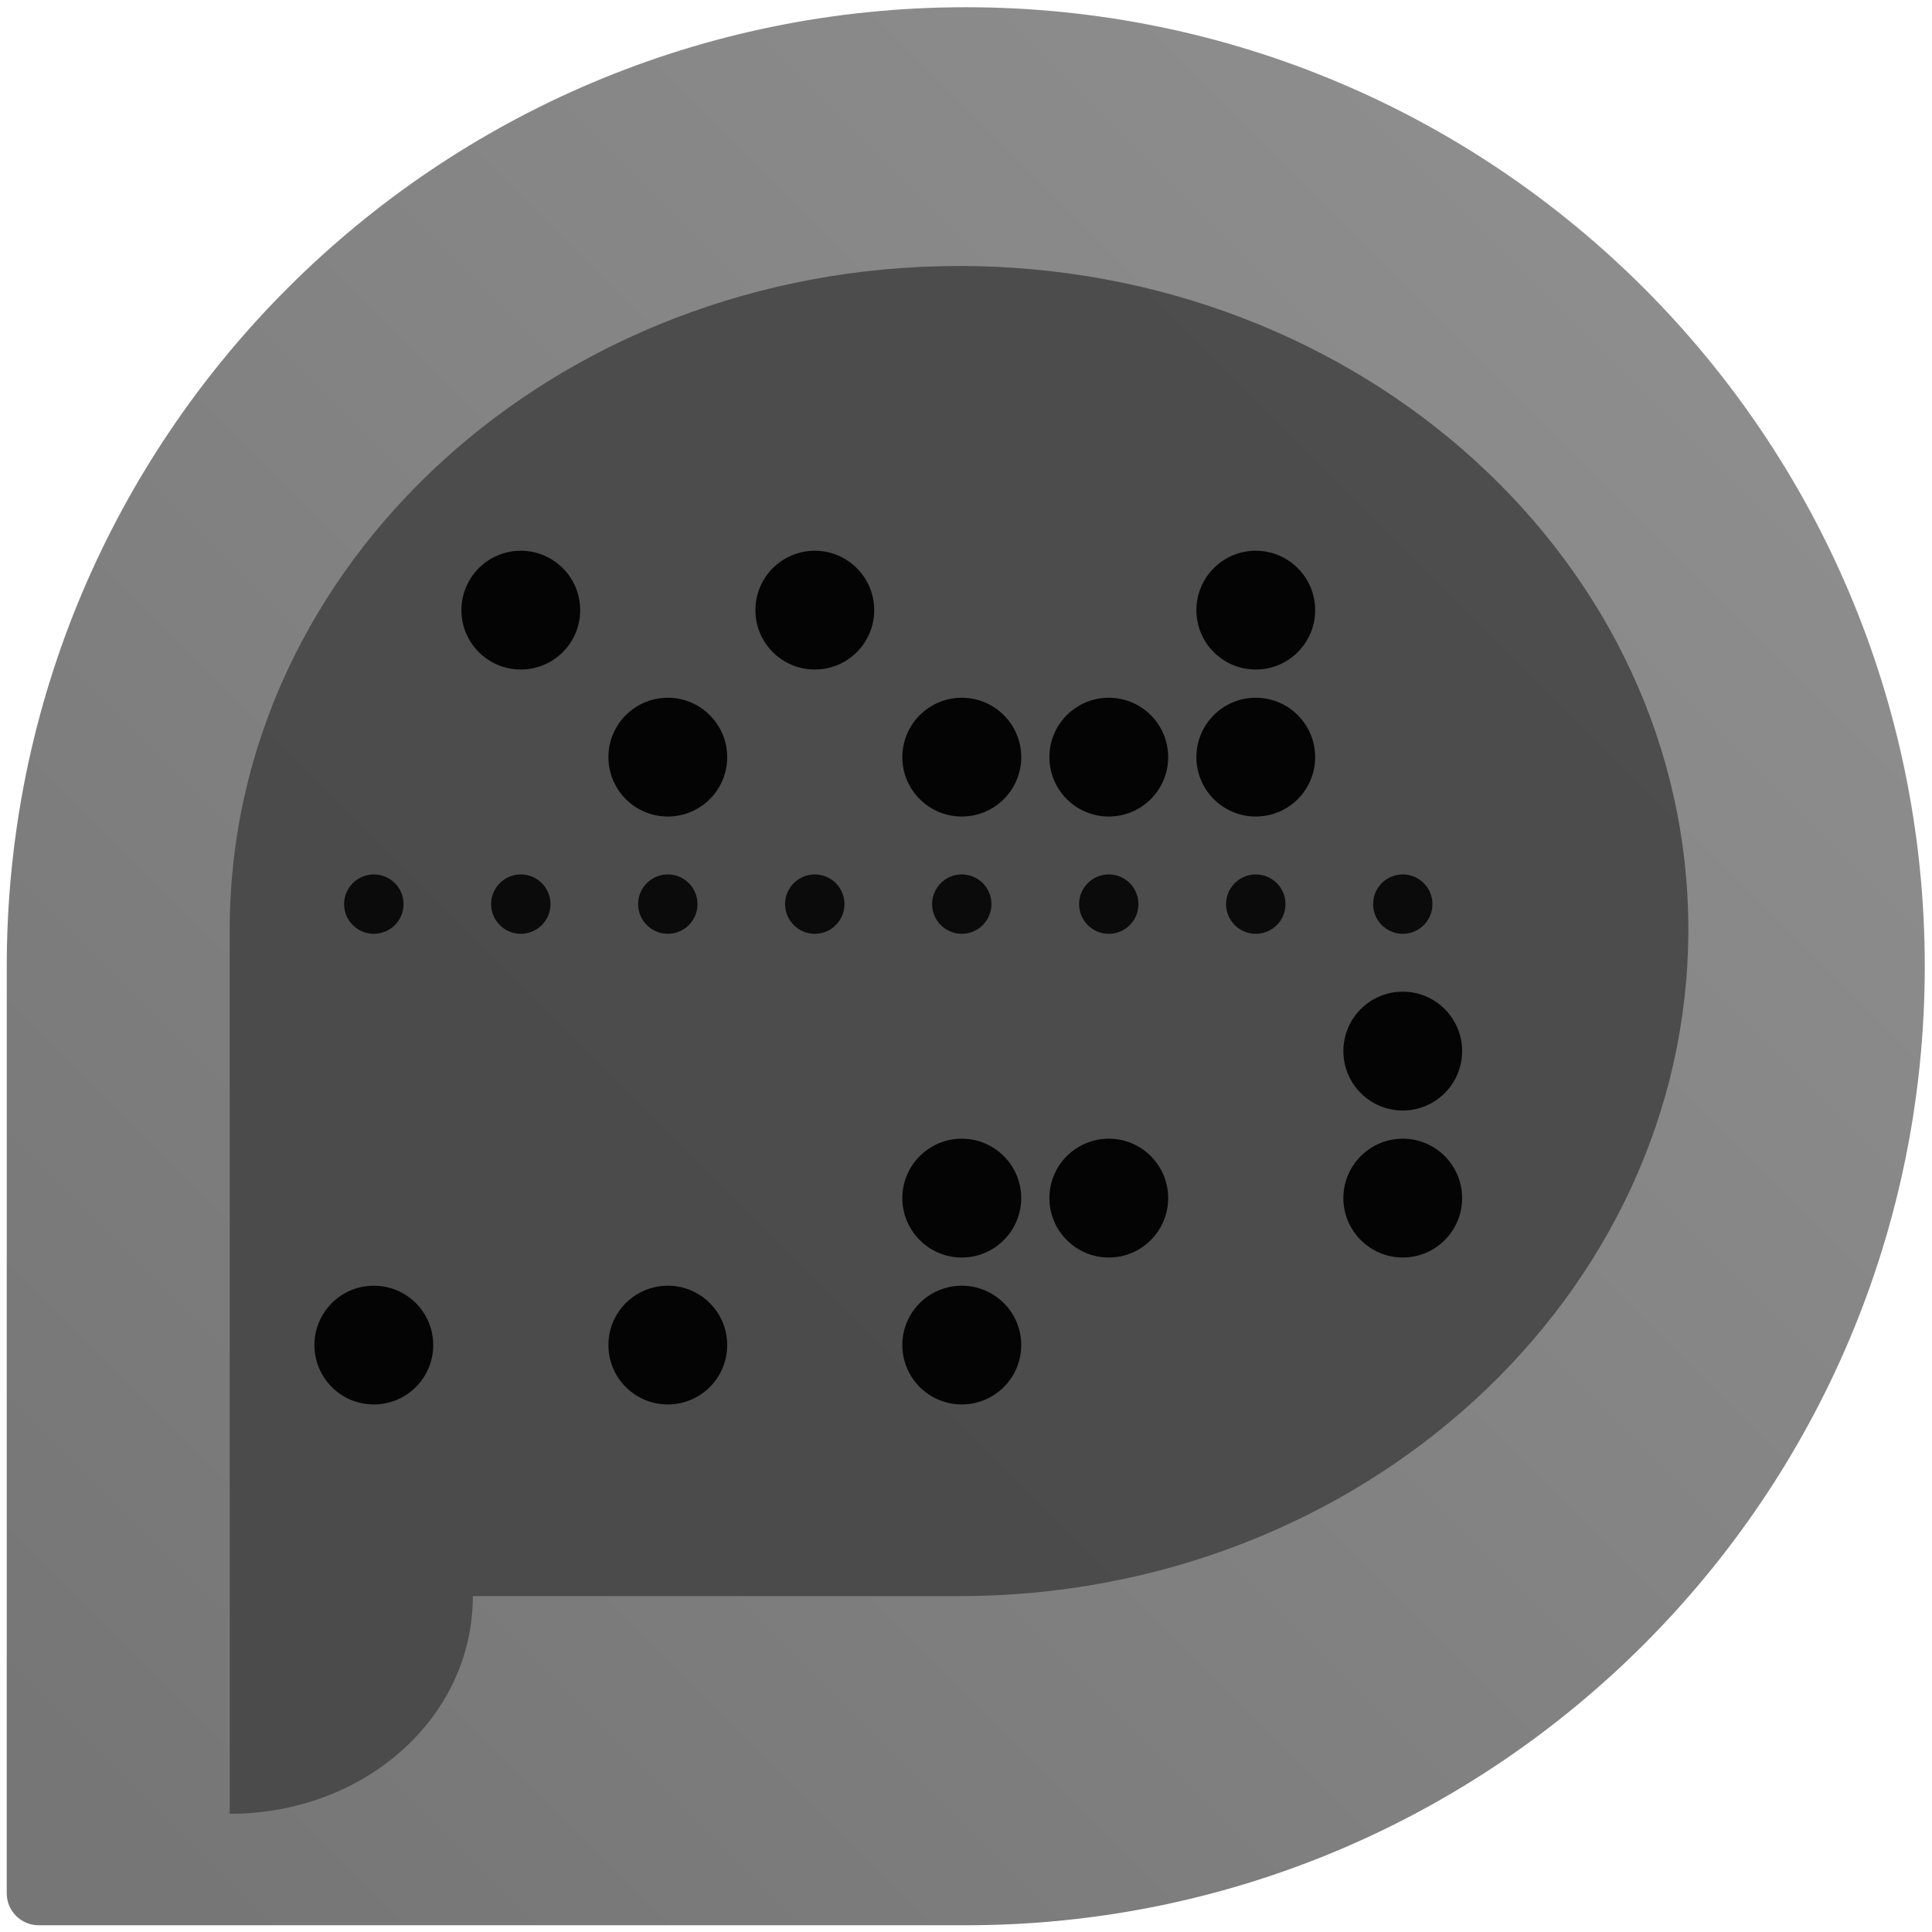
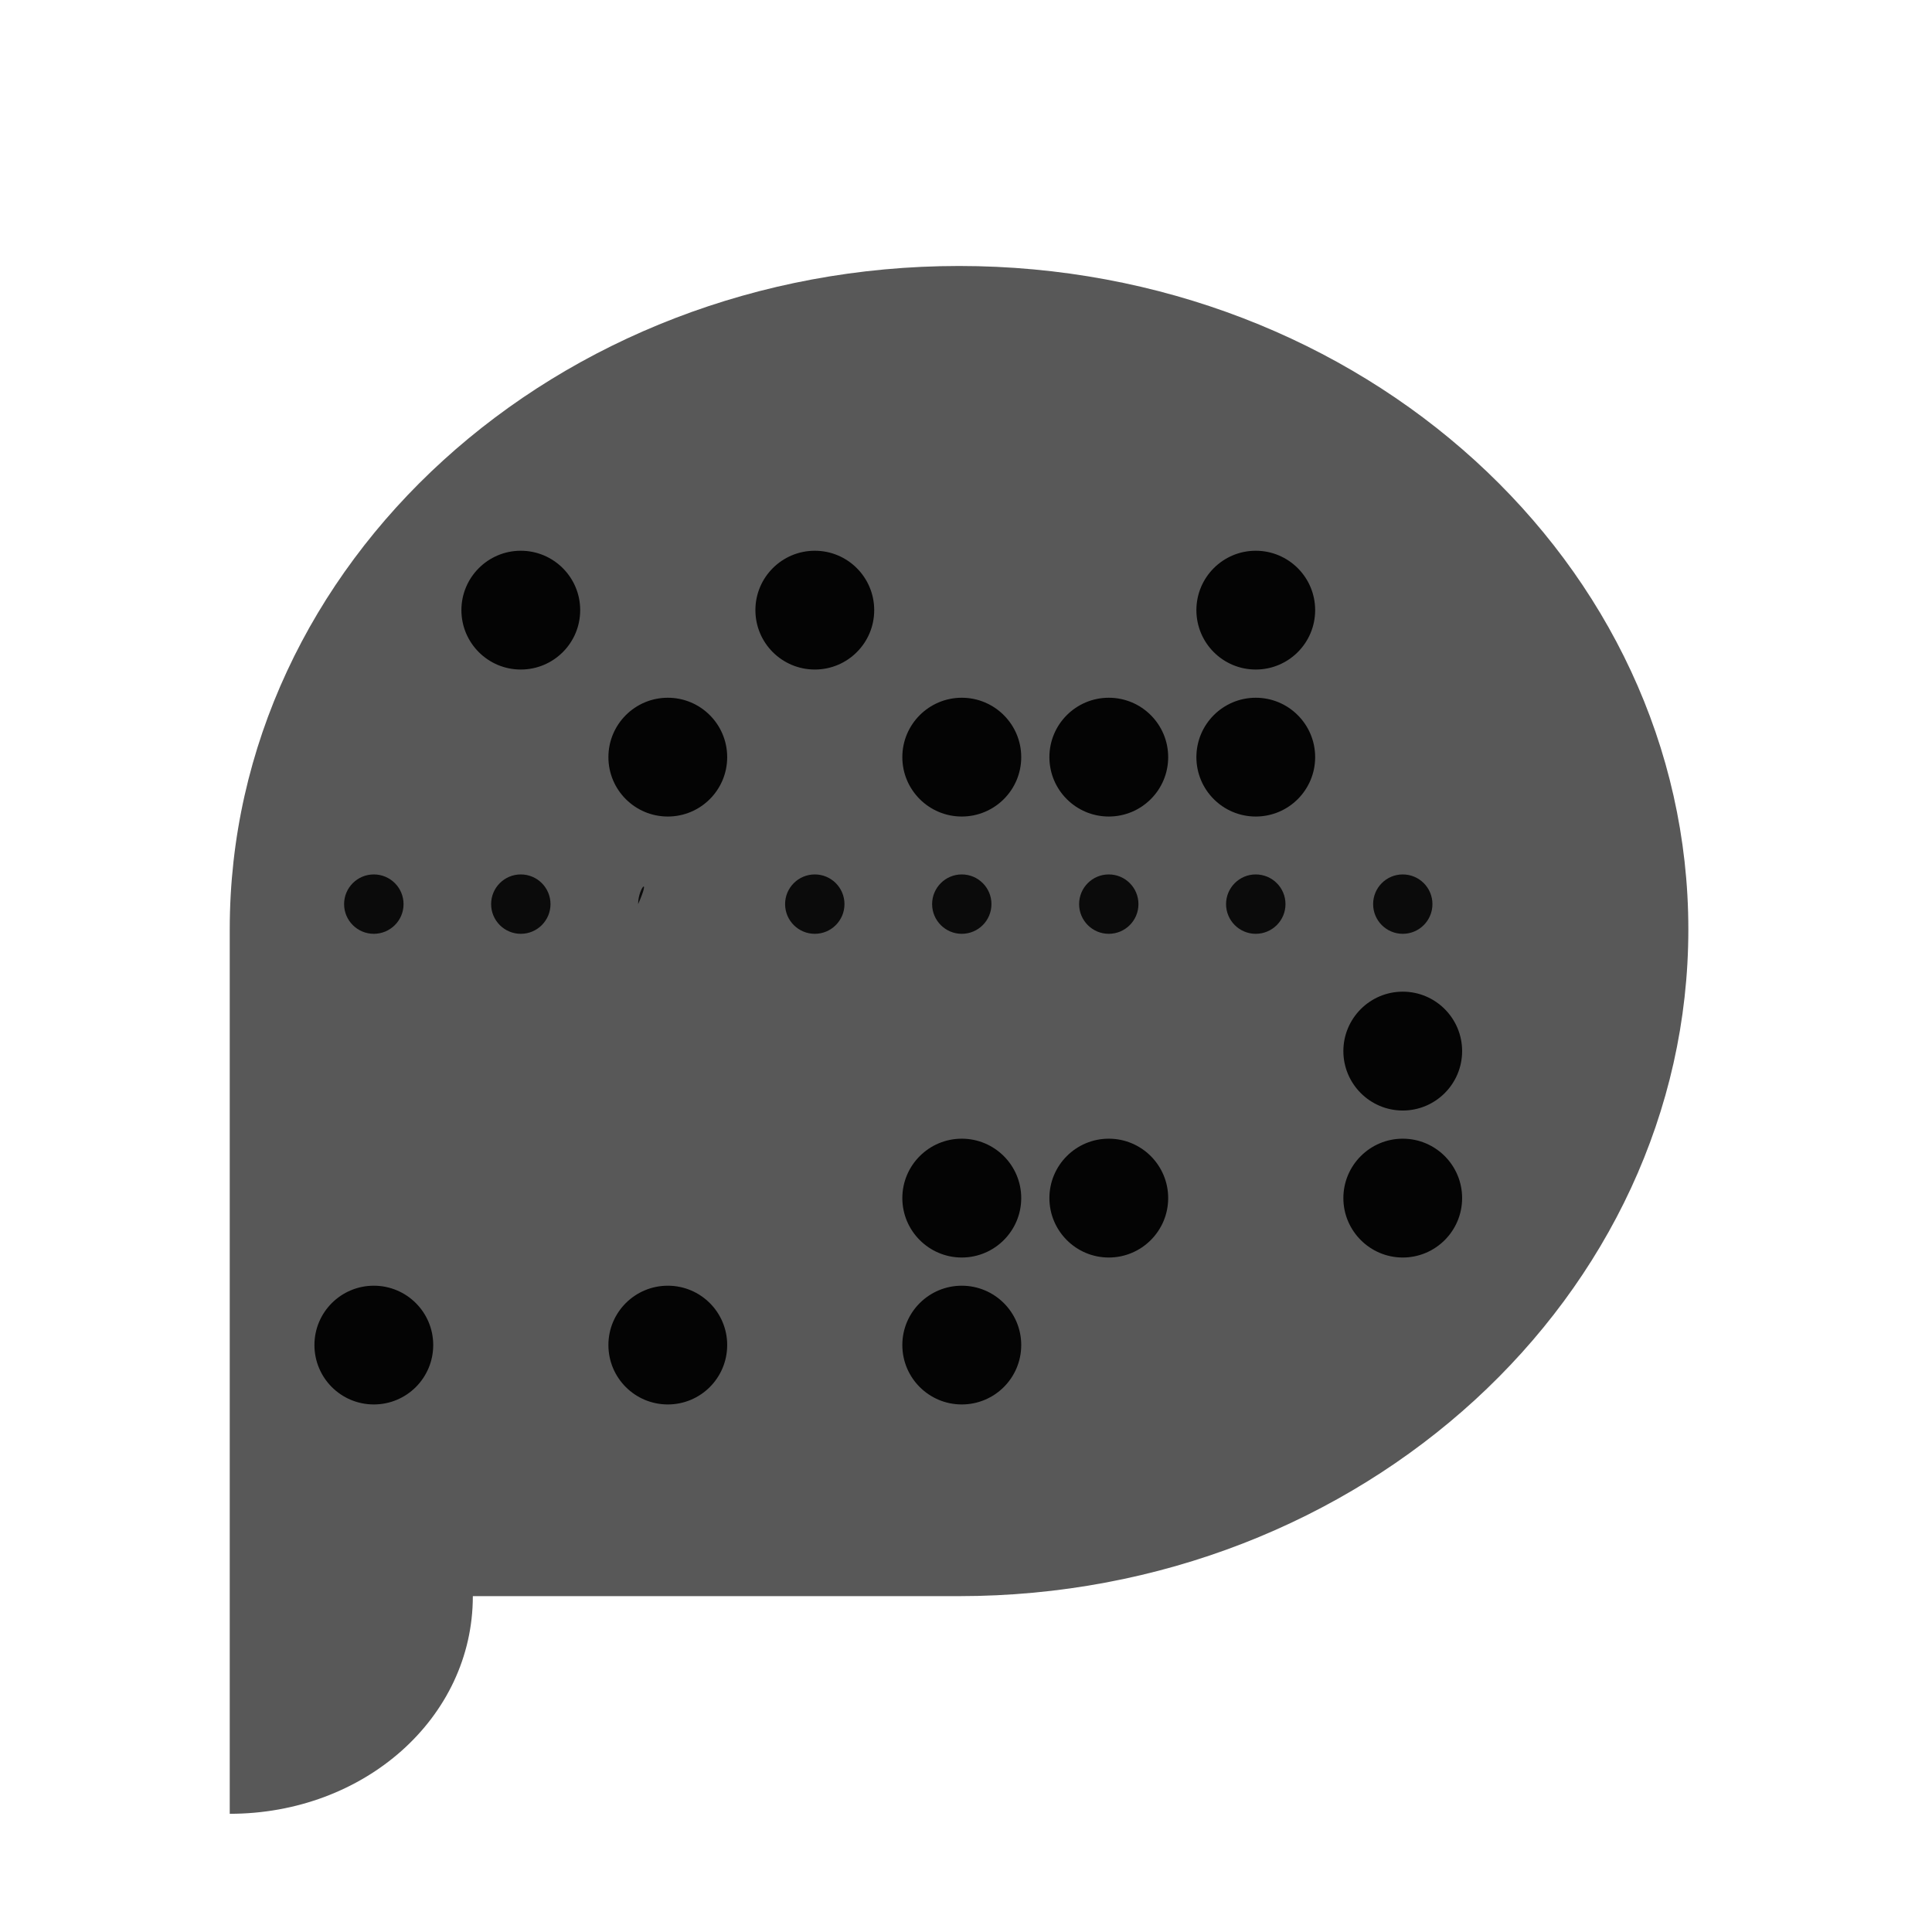
<svg xmlns="http://www.w3.org/2000/svg" xmlns:ns1="http://www.inkscape.org/namespaces/inkscape" xmlns:ns2="http://sodipodi.sourceforge.net/DTD/sodipodi-0.dtd" version="1.1" xml:space="preserve" width="114.667" height="114.667" viewBox="0 0 114.667 114.667" ns1:version="0.92.2 5c3e80d, 2017-08-06" ns2:docname="background-black.svg" id="svg60">
  <ns2:namedview pagecolor="#ffffff" bordercolor="#666666" borderopacity="1" objecttolerance="10" gridtolerance="10" guidetolerance="10" ns1:pageopacity="0" ns1:pageshadow="2" ns1:window-width="1920" ns1:window-height="1015" id="namedview62" showgrid="false" ns1:zoom="2.0581394" ns1:cx="57.333336" ns1:cy="57.333336" ns1:window-x="0" ns1:window-y="0" ns1:window-maximized="1" ns1:current-layer="g67" />
  <defs id="defs8">
    <clipPath clipPathUnits="userSpaceOnUse" id="clipPath18">
-       <path d="M 0.301,43 C 0.301,42.364 0.3,1.723 0.3,1.723 v 0 C 0.3,0.938 0.938,0.3 1.723,0.3 v 0 H 43 c 23.584,0 42.7,19.117 42.7,42.7 v 0 C 85.7,66.583 66.584,85.7 43,85.7 v 0 C 19.417,85.7 0.301,66.583 0.301,43" ns1:connector-curvature="0" id="path2" />
-     </clipPath>
+       </clipPath>
    <linearGradient x1="0" y1="0" x2="1" y2="0" gradientUnits="userSpaceOnUse" gradientTransform="matrix(-72.476,-72.476,72.476,-72.476,73.193,73.193)" spreadMethod="pad" id="linearGradient30">
      <stop style="stop-opacity:1;stop-color:#727272;opacity:1" offset="0" id="stop5" />
      <stop style="stop-opacity:1;stop-color:#898989;opacity:1" offset="0.959" id="stop7" />
      <stop style="stop-opacity:1;stop-color:#898989;opacity:1" offset="1" id="stop9" />
    </linearGradient>
    <linearGradient x1="0" y1="0" x2="1" y2="0" gradientUnits="userSpaceOnUse" gradientTransform="matrix(-72.476,-72.476,72.476,-72.476,73.193,73.193)" spreadMethod="pad" id="linearGradient30-529">
      <stop style="stop-opacity:1;stop-color:#727272;opacity:1" offset="0" id="stop74" />
      <stop style="stop-opacity:1;stop-color:#898989;opacity:1" offset="0.959" id="stop76" />
      <stop style="stop-opacity:1;stop-color:#898989;opacity:1" offset="1" id="stop78" />
    </linearGradient>
    <linearGradient x1="0" y1="0" x2="1" y2="0" gradientUnits="userSpaceOnUse" gradientTransform="matrix(-72.476,-72.476,72.476,-72.476,73.193,73.193)" spreadMethod="pad" id="linearGradient30-529-824">
      <stop style="stop-opacity:1;stop-color:#8d8d8d;opacity:1" offset="0" id="stop290" />
      <stop style="stop-opacity:1;stop-color:#767676;opacity:1" offset="0.959" id="stop292" />
      <stop style="stop-opacity:1;stop-color:#767676;opacity:1" offset="1" id="stop294" />
    </linearGradient>
  </defs>
  <g ns1:groupmode="layer" ns1:label="harbour-fernschreiber" transform="matrix(1.333,0,0,-1.333,0,114.667)" id="g67">
    <g id="g18">
      <g clip-path="url(#clipPath18)" id="g16">
        <path d="M 0.301,43 C 0.301,42.364 0.3,1.723 0.3,1.723 v 0 C 0.3,0.938 0.938,0.3 1.723,0.3 v 0 H 43 c 23.584,0 42.7,19.117 42.7,42.7 v 0 C 85.7,66.583 66.584,85.7 43,85.7 v 0 C 19.417,85.7 0.301,66.583 0.301,43" style="fill:url(#linearGradient30-529-824);stroke:none;opacity:1" ns1:connector-curvature="0" id="path14" />
      </g>
    </g>
    <g transform="translate(75,43.162)" id="g20" />
    <path style="opacity:0.9;fill:#464646;fill-opacity:1;stroke-width:0.993" d="M 42.7,74.179 C 24.766,74.179 10.229,60.955 10.229,44.643 V 15.108 5.263 c 5.978,0 10.824,4.255 10.824,9.691 h 21.648 c 17.934,0 32.472,13.377 32.472,29.689 0,16.311 -14.538,29.536 -32.472,29.536 z" id="path10-3" ns1:connector-curvature="0" />
    <g id="g46" transform="translate(15.321,45.766)">
      <path d="m 0,0 c 0,-0.729 0.592,-1.322 1.323,-1.322 0.732,0 1.324,0.593 1.324,1.322 0,0.73 -0.592,1.322 -1.324,1.322 C 0.592,1.322 0,0.73 0,0" style="fill:#0b0b0b;fill-opacity:1;fill-rule:nonzero;stroke:none;opacity:1" id="path48" ns1:connector-curvature="0" />
    </g>
    <g id="g50" transform="translate(21.867,45.766)">
      <path d="m 0,0 c 0,-0.729 0.591,-1.322 1.321,-1.322 0.732,0 1.323,0.593 1.323,1.322 0,0.73 -0.591,1.322 -1.323,1.322 C 0.591,1.322 0,0.73 0,0" style="fill:#0b0b0b;fill-opacity:1;fill-rule:nonzero;stroke:none;opacity:1" id="path52" ns1:connector-curvature="0" />
    </g>
    <g id="g54" transform="translate(28.412,45.766)">
-       <path d="m 0,0 c 0,-0.729 0.591,-1.322 1.323,-1.322 0.729,0 1.321,0.593 1.321,1.322 0,0.73 -0.592,1.322 -1.321,1.322 C 0.591,1.322 0,0.73 0,0" style="fill:#0b0b0b;fill-opacity:1;fill-rule:nonzero;stroke:none;opacity:1" id="path56" ns1:connector-curvature="0" />
+       <path d="m 0,0 C 0.591,1.322 0,0.73 0,0" style="fill:#0b0b0b;fill-opacity:1;fill-rule:nonzero;stroke:none;opacity:1" id="path56" ns1:connector-curvature="0" />
    </g>
    <g id="g58" transform="translate(34.956,45.766)">
      <path d="m 0,0 c 0,-0.729 0.592,-1.322 1.323,-1.322 0.73,0 1.321,0.593 1.321,1.322 0,0.73 -0.591,1.322 -1.321,1.322 C 0.592,1.322 0,0.73 0,0" style="fill:#0b0b0b;fill-opacity:1;fill-rule:nonzero;stroke:none;opacity:1" id="path60" ns1:connector-curvature="0" />
    </g>
    <g id="g62" transform="translate(41.502,45.766)">
      <path d="m 0,0 c 0,-0.729 0.593,-1.322 1.32,-1.322 0.732,0 1.322,0.593 1.322,1.322 0,0.73 -0.59,1.322 -1.322,1.322 C 0.593,1.322 0,0.73 0,0" style="fill:#0b0b0b;fill-opacity:1;fill-rule:nonzero;stroke:none;opacity:1" id="path64" ns1:connector-curvature="0" />
    </g>
    <g id="g66" transform="translate(48.047,45.766)">
      <path d="m 0,0 c 0,-0.729 0.59,-1.322 1.32,-1.322 0.732,0 1.322,0.593 1.322,1.322 0,0.73 -0.59,1.322 -1.322,1.322 C 0.59,1.322 0,0.73 0,0" style="fill:#0b0b0b;fill-opacity:1;fill-rule:nonzero;stroke:none;opacity:1" id="path68" ns1:connector-curvature="0" />
    </g>
    <g id="g70" transform="translate(54.59,45.766)">
      <path d="m 0,0 c 0,-0.729 0.594,-1.322 1.32,-1.322 0.735,0 1.326,0.593 1.326,1.322 0,0.73 -0.591,1.322 -1.326,1.322 C 0.594,1.322 0,0.73 0,0" style="fill:#0b0b0b;fill-opacity:1;fill-rule:nonzero;stroke:none;opacity:1" id="path72" ns1:connector-curvature="0" />
    </g>
    <g id="g74" transform="translate(61.138,45.766)">
      <path d="m 0,0 c 0,-0.729 0.59,-1.322 1.319,-1.322 0.732,0 1.322,0.593 1.322,1.322 0,0.73 -0.59,1.322 -1.322,1.322 C 0.59,1.322 0,0.73 0,0" style="fill:#0b0b0b;fill-opacity:1;fill-rule:nonzero;stroke:none;opacity:1" id="path76" ns1:connector-curvature="0" />
    </g>
    <g id="g78" transform="translate(14,26.135)">
      <path d="m 0,0 c 0,-1.465 1.184,-2.646 2.644,-2.646 1.461,0 2.645,1.181 2.645,2.646 0,1.459 -1.184,2.641 -2.645,2.641 C 1.184,2.641 0,1.459 0,0" style="fill:#040404;fill-opacity:1;fill-rule:nonzero;stroke:none;opacity:1" id="path80" ns1:connector-curvature="0" />
    </g>
    <g id="g82" transform="translate(20.544,58.856)">
      <path d="m 0,0 c 0,-1.462 1.185,-2.645 2.644,-2.645 1.461,0 2.645,1.183 2.645,2.645 0,1.459 -1.184,2.644 -2.645,2.644 C 1.185,2.644 0,1.459 0,0" style="fill:#040404;fill-opacity:1;fill-rule:nonzero;stroke:none;opacity:1" id="path84" ns1:connector-curvature="0" />
    </g>
    <g id="g86" transform="translate(27.089,52.31)">
      <path d="m 0,0 c 0,-1.461 1.185,-2.644 2.645,-2.644 1.461,0 2.644,1.183 2.644,2.644 0,1.46 -1.183,2.645 -2.644,2.645 C 1.185,2.645 0,1.46 0,0" style="fill:#040404;fill-opacity:1;fill-rule:nonzero;stroke:none;opacity:1" id="path88" ns1:connector-curvature="0" />
    </g>
    <g id="g90" transform="translate(27.089,26.135)">
      <path d="m 0,0 c 0,-1.465 1.185,-2.646 2.645,-2.646 1.461,0 2.644,1.181 2.644,2.646 0,1.459 -1.183,2.641 -2.644,2.641 C 1.185,2.641 0,1.459 0,0" style="fill:#040404;fill-opacity:1;fill-rule:nonzero;stroke:none;opacity:1" id="path92" ns1:connector-curvature="0" />
    </g>
    <g id="g94" transform="translate(33.634,58.856)">
      <path d="M 0,0 C 0,-1.462 1.184,-2.645 2.646,-2.645 4.106,-2.645 5.29,-1.462 5.29,0 5.29,1.459 4.106,2.644 2.646,2.644 1.184,2.644 0,1.459 0,0" style="fill:#040404;fill-opacity:1;fill-rule:nonzero;stroke:none;opacity:1" id="path96" ns1:connector-curvature="0" />
    </g>
    <g id="g98" transform="translate(40.176,52.31)">
      <path d="m 0,0 c 0,-1.461 1.187,-2.644 2.646,-2.644 1.461,0 2.648,1.183 2.648,2.644 0,1.46 -1.187,2.645 -2.648,2.645 C 1.187,2.645 0,1.46 0,0" style="fill:#040404;fill-opacity:1;fill-rule:nonzero;stroke:none;opacity:1" id="path100" ns1:connector-curvature="0" />
    </g>
    <g id="g102" transform="translate(40.176,32.677)">
      <path d="m 0,0 c 0,-1.458 1.187,-2.646 2.646,-2.646 1.461,0 2.648,1.188 2.648,2.646 0,1.459 -1.187,2.645 -2.648,2.645 C 1.187,2.645 0,1.459 0,0" style="fill:#040404;fill-opacity:1;fill-rule:nonzero;stroke:none;opacity:1" id="path104" ns1:connector-curvature="0" />
    </g>
    <g id="g106" transform="translate(40.176,26.135)">
      <path d="m 0,0 c 0,-1.465 1.187,-2.646 2.646,-2.646 1.461,0 2.648,1.181 2.648,2.646 0,1.459 -1.187,2.641 -2.648,2.641 C 1.187,2.641 0,1.459 0,0" style="fill:#040404;fill-opacity:1;fill-rule:nonzero;stroke:none;opacity:1" id="path108" ns1:connector-curvature="0" />
    </g>
    <g id="g110" transform="translate(46.724,52.31)">
      <path d="m 0,0 c 0,-1.461 1.184,-2.644 2.644,-2.644 1.461,0 2.645,1.183 2.645,2.644 0,1.46 -1.184,2.645 -2.645,2.645 C 1.184,2.645 0,1.46 0,0" style="fill:#040404;fill-opacity:1;fill-rule:nonzero;stroke:none;opacity:1" id="path112" ns1:connector-curvature="0" />
    </g>
    <g id="g114" transform="translate(46.724,32.677)">
      <path d="m 0,0 c 0,-1.458 1.184,-2.646 2.644,-2.646 1.461,0 2.645,1.188 2.645,2.646 0,1.459 -1.184,2.645 -2.645,2.645 C 1.184,2.645 0,1.459 0,0" style="fill:#040404;fill-opacity:1;fill-rule:nonzero;stroke:none;opacity:1" id="path116" ns1:connector-curvature="0" />
    </g>
    <g id="g118" transform="translate(53.269,58.856)">
      <path d="m 0,0 c 0,-1.462 1.183,-2.645 2.643,-2.645 1.461,0 2.645,1.183 2.645,2.645 0,1.459 -1.184,2.644 -2.645,2.644 C 1.183,2.644 0,1.459 0,0" style="fill:#040404;fill-opacity:1;fill-rule:nonzero;stroke:none;opacity:1" id="path120" ns1:connector-curvature="0" />
    </g>
    <g id="g122" transform="translate(53.269,52.31)">
      <path d="m 0,0 c 0,-1.461 1.183,-2.644 2.643,-2.644 1.461,0 2.645,1.183 2.645,2.644 0,1.46 -1.184,2.645 -2.645,2.645 C 1.183,2.645 0,1.46 0,0" style="fill:#040404;fill-opacity:1;fill-rule:nonzero;stroke:none;opacity:1" id="path124" ns1:connector-curvature="0" />
    </g>
    <g id="g126" transform="translate(59.813,39.222)">
      <path d="m 0,0 c 0,-1.459 1.187,-2.646 2.644,-2.646 1.461,0 2.644,1.187 2.644,2.646 0,1.459 -1.183,2.646 -2.644,2.646 C 1.187,2.646 0,1.459 0,0" style="fill:#040404;fill-opacity:1;fill-rule:nonzero;stroke:none;opacity:1" id="path128" ns1:connector-curvature="0" />
    </g>
    <g id="g130" transform="translate(59.813,32.677)">
      <path d="m 0,0 c 0,-1.458 1.187,-2.646 2.644,-2.646 1.461,0 2.644,1.188 2.644,2.646 0,1.459 -1.183,2.645 -2.644,2.645 C 1.187,2.645 0,1.459 0,0" style="fill:#040404;fill-opacity:1;fill-rule:nonzero;stroke:none;opacity:1" id="path132" ns1:connector-curvature="0" />
    </g>
  </g>
</svg>